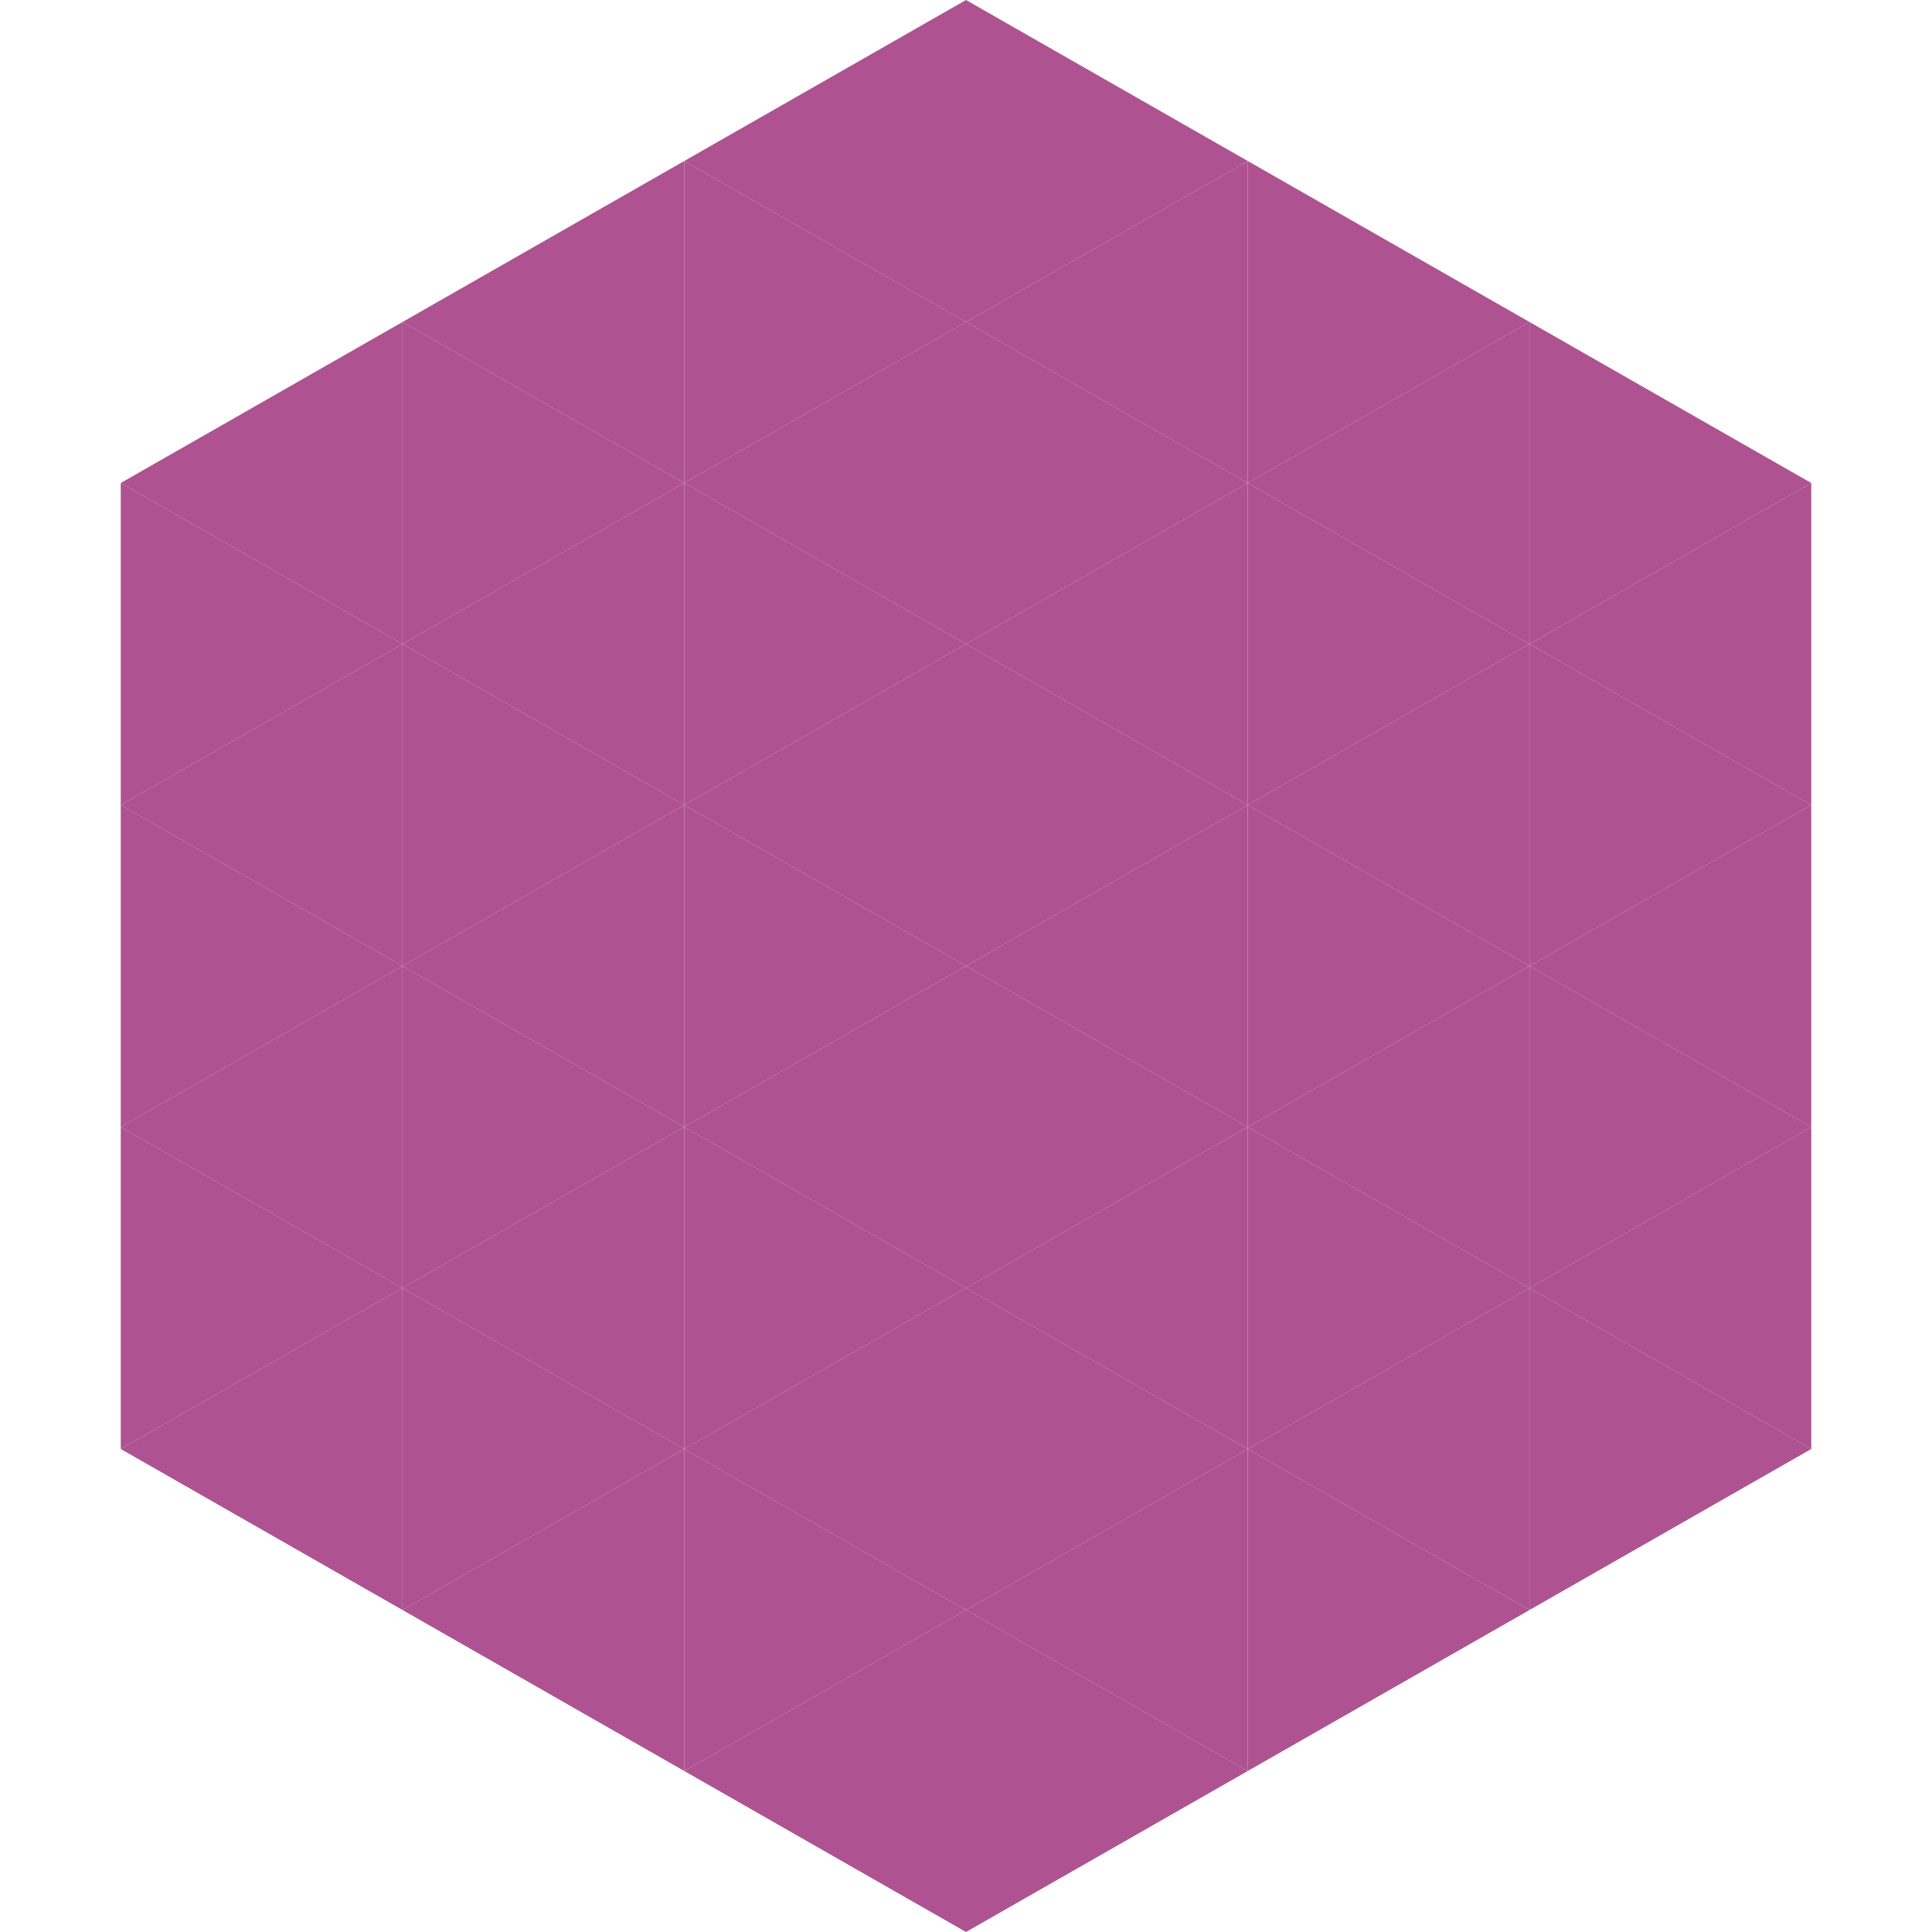
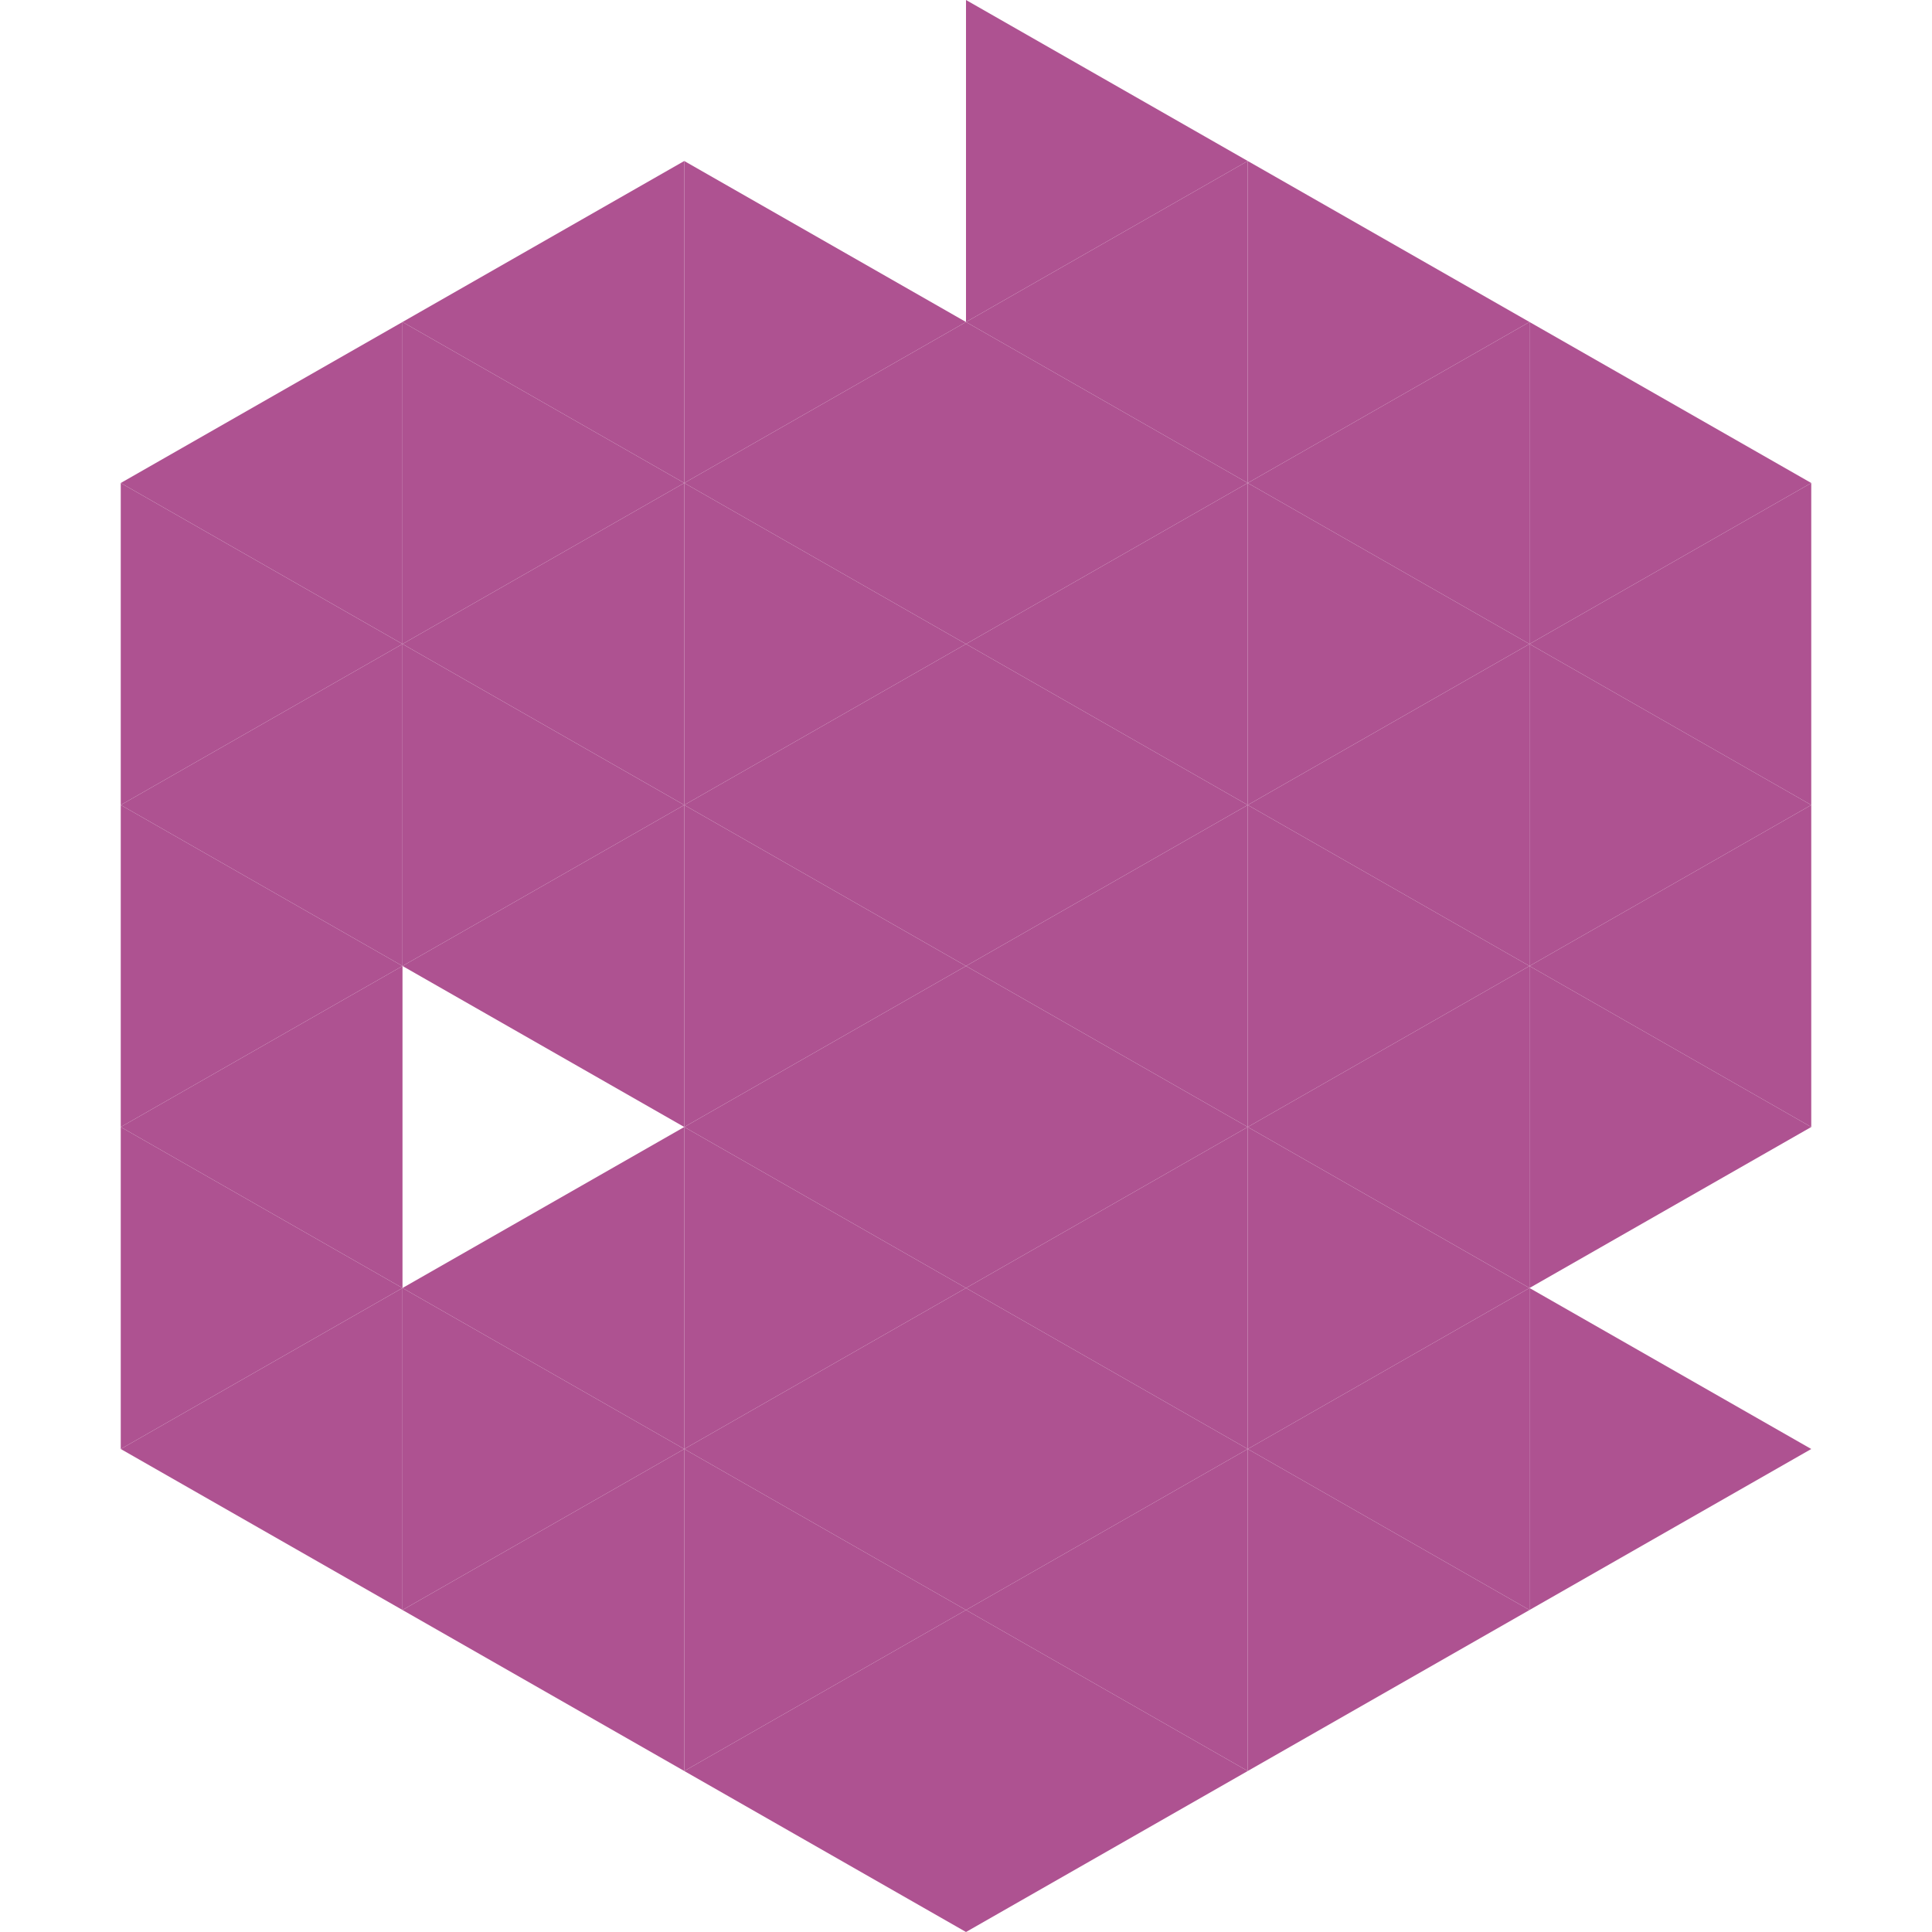
<svg xmlns="http://www.w3.org/2000/svg" width="240" height="240">
  <polygon points="50,40 15,60 50,80" style="fill:rgb(174,82,145)" />
  <polygon points="190,40 225,60 190,80" style="fill:rgb(174,82,145)" />
  <polygon points="15,60 50,80 15,100" style="fill:rgb(174,82,145)" />
  <polygon points="225,60 190,80 225,100" style="fill:rgb(174,82,145)" />
  <polygon points="50,80 15,100 50,120" style="fill:rgb(174,82,145)" />
  <polygon points="190,80 225,100 190,120" style="fill:rgb(174,82,145)" />
  <polygon points="15,100 50,120 15,140" style="fill:rgb(174,82,145)" />
  <polygon points="225,100 190,120 225,140" style="fill:rgb(174,82,145)" />
  <polygon points="50,120 15,140 50,160" style="fill:rgb(174,82,145)" />
  <polygon points="190,120 225,140 190,160" style="fill:rgb(174,82,145)" />
  <polygon points="15,140 50,160 15,180" style="fill:rgb(174,82,145)" />
-   <polygon points="225,140 190,160 225,180" style="fill:rgb(174,82,145)" />
  <polygon points="50,160 15,180 50,200" style="fill:rgb(174,82,145)" />
  <polygon points="190,160 225,180 190,200" style="fill:rgb(174,82,145)" />
  <polygon points="15,180 50,200 15,220" style="fill:rgb(255,255,255); fill-opacity:0" />
  <polygon points="225,180 190,200 225,220" style="fill:rgb(255,255,255); fill-opacity:0" />
  <polygon points="50,0 85,20 50,40" style="fill:rgb(255,255,255); fill-opacity:0" />
  <polygon points="190,0 155,20 190,40" style="fill:rgb(255,255,255); fill-opacity:0" />
  <polygon points="85,20 50,40 85,60" style="fill:rgb(174,82,145)" />
  <polygon points="155,20 190,40 155,60" style="fill:rgb(174,82,145)" />
  <polygon points="50,40 85,60 50,80" style="fill:rgb(174,82,145)" />
  <polygon points="190,40 155,60 190,80" style="fill:rgb(174,82,145)" />
  <polygon points="85,60 50,80 85,100" style="fill:rgb(174,82,145)" />
  <polygon points="155,60 190,80 155,100" style="fill:rgb(174,82,145)" />
  <polygon points="50,80 85,100 50,120" style="fill:rgb(174,82,145)" />
  <polygon points="190,80 155,100 190,120" style="fill:rgb(174,82,145)" />
  <polygon points="85,100 50,120 85,140" style="fill:rgb(174,82,145)" />
  <polygon points="155,100 190,120 155,140" style="fill:rgb(174,82,145)" />
-   <polygon points="50,120 85,140 50,160" style="fill:rgb(174,82,145)" />
  <polygon points="190,120 155,140 190,160" style="fill:rgb(174,82,145)" />
  <polygon points="85,140 50,160 85,180" style="fill:rgb(174,82,145)" />
  <polygon points="155,140 190,160 155,180" style="fill:rgb(174,82,145)" />
  <polygon points="50,160 85,180 50,200" style="fill:rgb(174,82,145)" />
  <polygon points="190,160 155,180 190,200" style="fill:rgb(174,82,145)" />
  <polygon points="85,180 50,200 85,220" style="fill:rgb(174,82,145)" />
  <polygon points="155,180 190,200 155,220" style="fill:rgb(174,82,145)" />
-   <polygon points="120,0 85,20 120,40" style="fill:rgb(174,82,145)" />
  <polygon points="120,0 155,20 120,40" style="fill:rgb(174,82,145)" />
  <polygon points="85,20 120,40 85,60" style="fill:rgb(174,82,145)" />
  <polygon points="155,20 120,40 155,60" style="fill:rgb(174,82,145)" />
  <polygon points="120,40 85,60 120,80" style="fill:rgb(174,82,145)" />
  <polygon points="120,40 155,60 120,80" style="fill:rgb(174,82,145)" />
  <polygon points="85,60 120,80 85,100" style="fill:rgb(174,82,145)" />
  <polygon points="155,60 120,80 155,100" style="fill:rgb(174,82,145)" />
  <polygon points="120,80 85,100 120,120" style="fill:rgb(174,82,145)" />
  <polygon points="120,80 155,100 120,120" style="fill:rgb(174,82,145)" />
  <polygon points="85,100 120,120 85,140" style="fill:rgb(174,82,145)" />
  <polygon points="155,100 120,120 155,140" style="fill:rgb(174,82,145)" />
  <polygon points="120,120 85,140 120,160" style="fill:rgb(174,82,145)" />
  <polygon points="120,120 155,140 120,160" style="fill:rgb(174,82,145)" />
  <polygon points="85,140 120,160 85,180" style="fill:rgb(174,82,145)" />
  <polygon points="155,140 120,160 155,180" style="fill:rgb(174,82,145)" />
  <polygon points="120,160 85,180 120,200" style="fill:rgb(174,82,145)" />
  <polygon points="120,160 155,180 120,200" style="fill:rgb(174,82,145)" />
  <polygon points="85,180 120,200 85,220" style="fill:rgb(174,82,145)" />
  <polygon points="155,180 120,200 155,220" style="fill:rgb(174,82,145)" />
  <polygon points="120,200 85,220 120,240" style="fill:rgb(174,82,145)" />
  <polygon points="120,200 155,220 120,240" style="fill:rgb(174,82,145)" />
  <polygon points="85,220 120,240 85,260" style="fill:rgb(255,255,255); fill-opacity:0" />
  <polygon points="155,220 120,240 155,260" style="fill:rgb(255,255,255); fill-opacity:0" />
</svg>